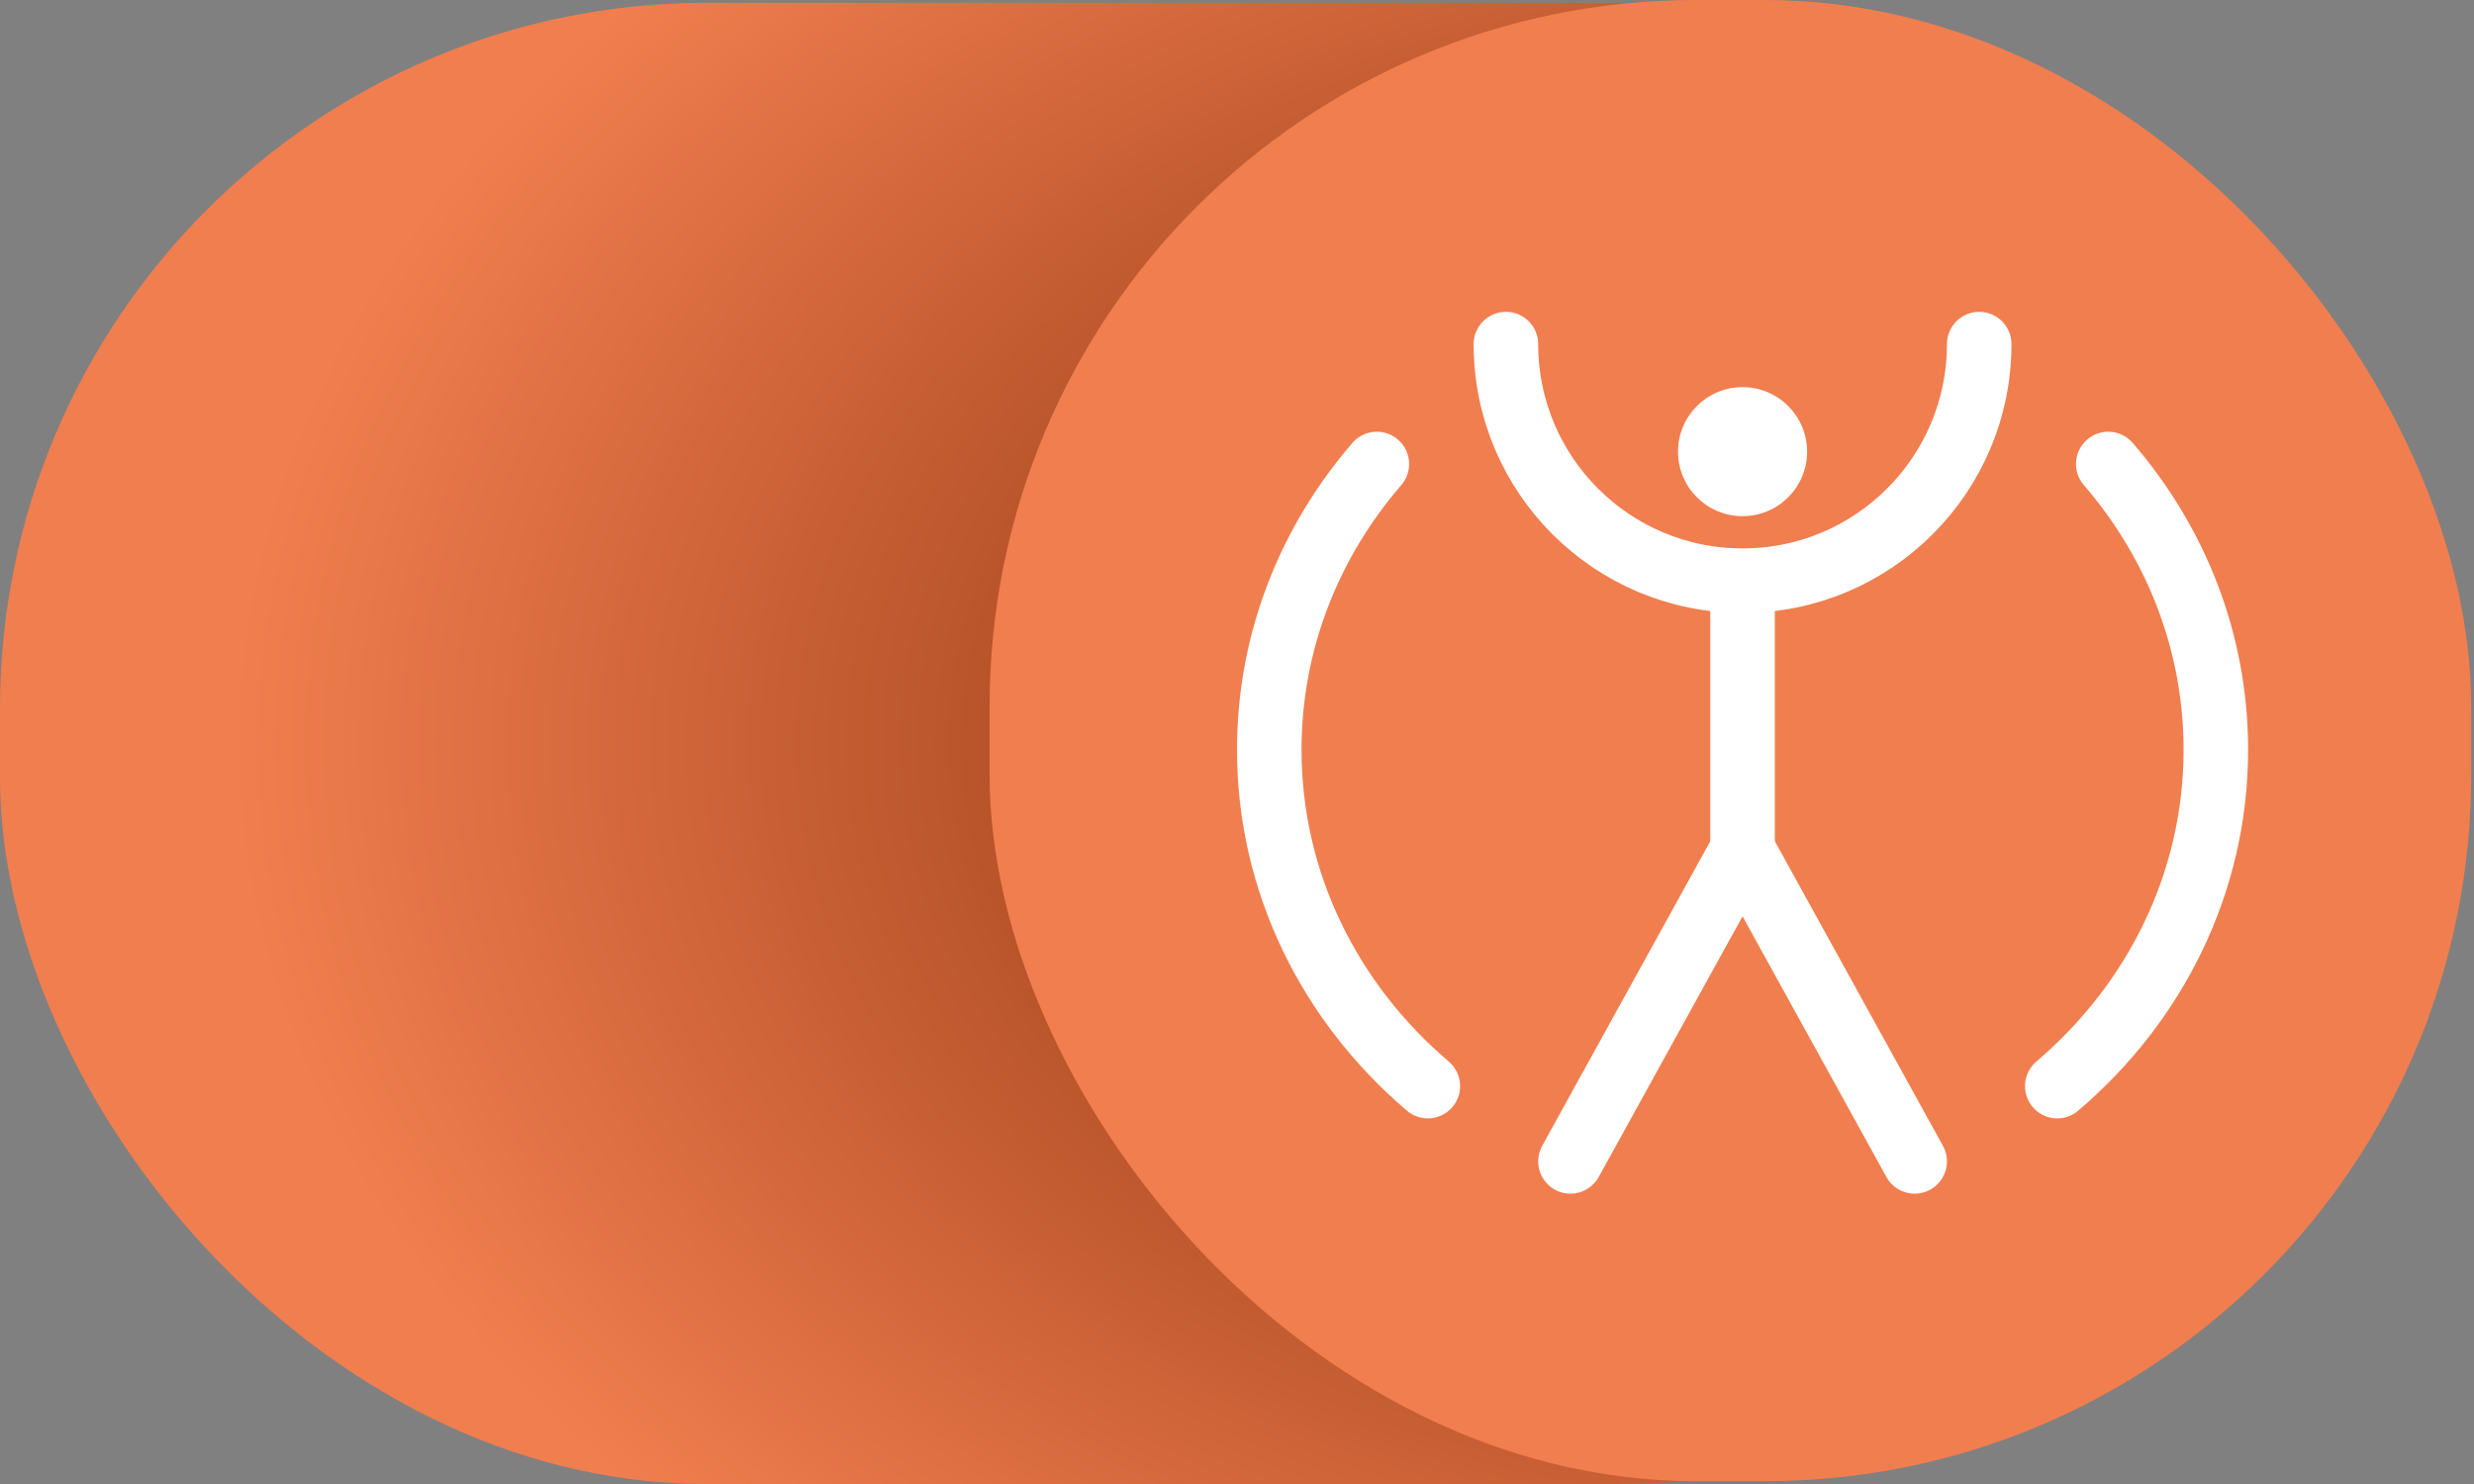
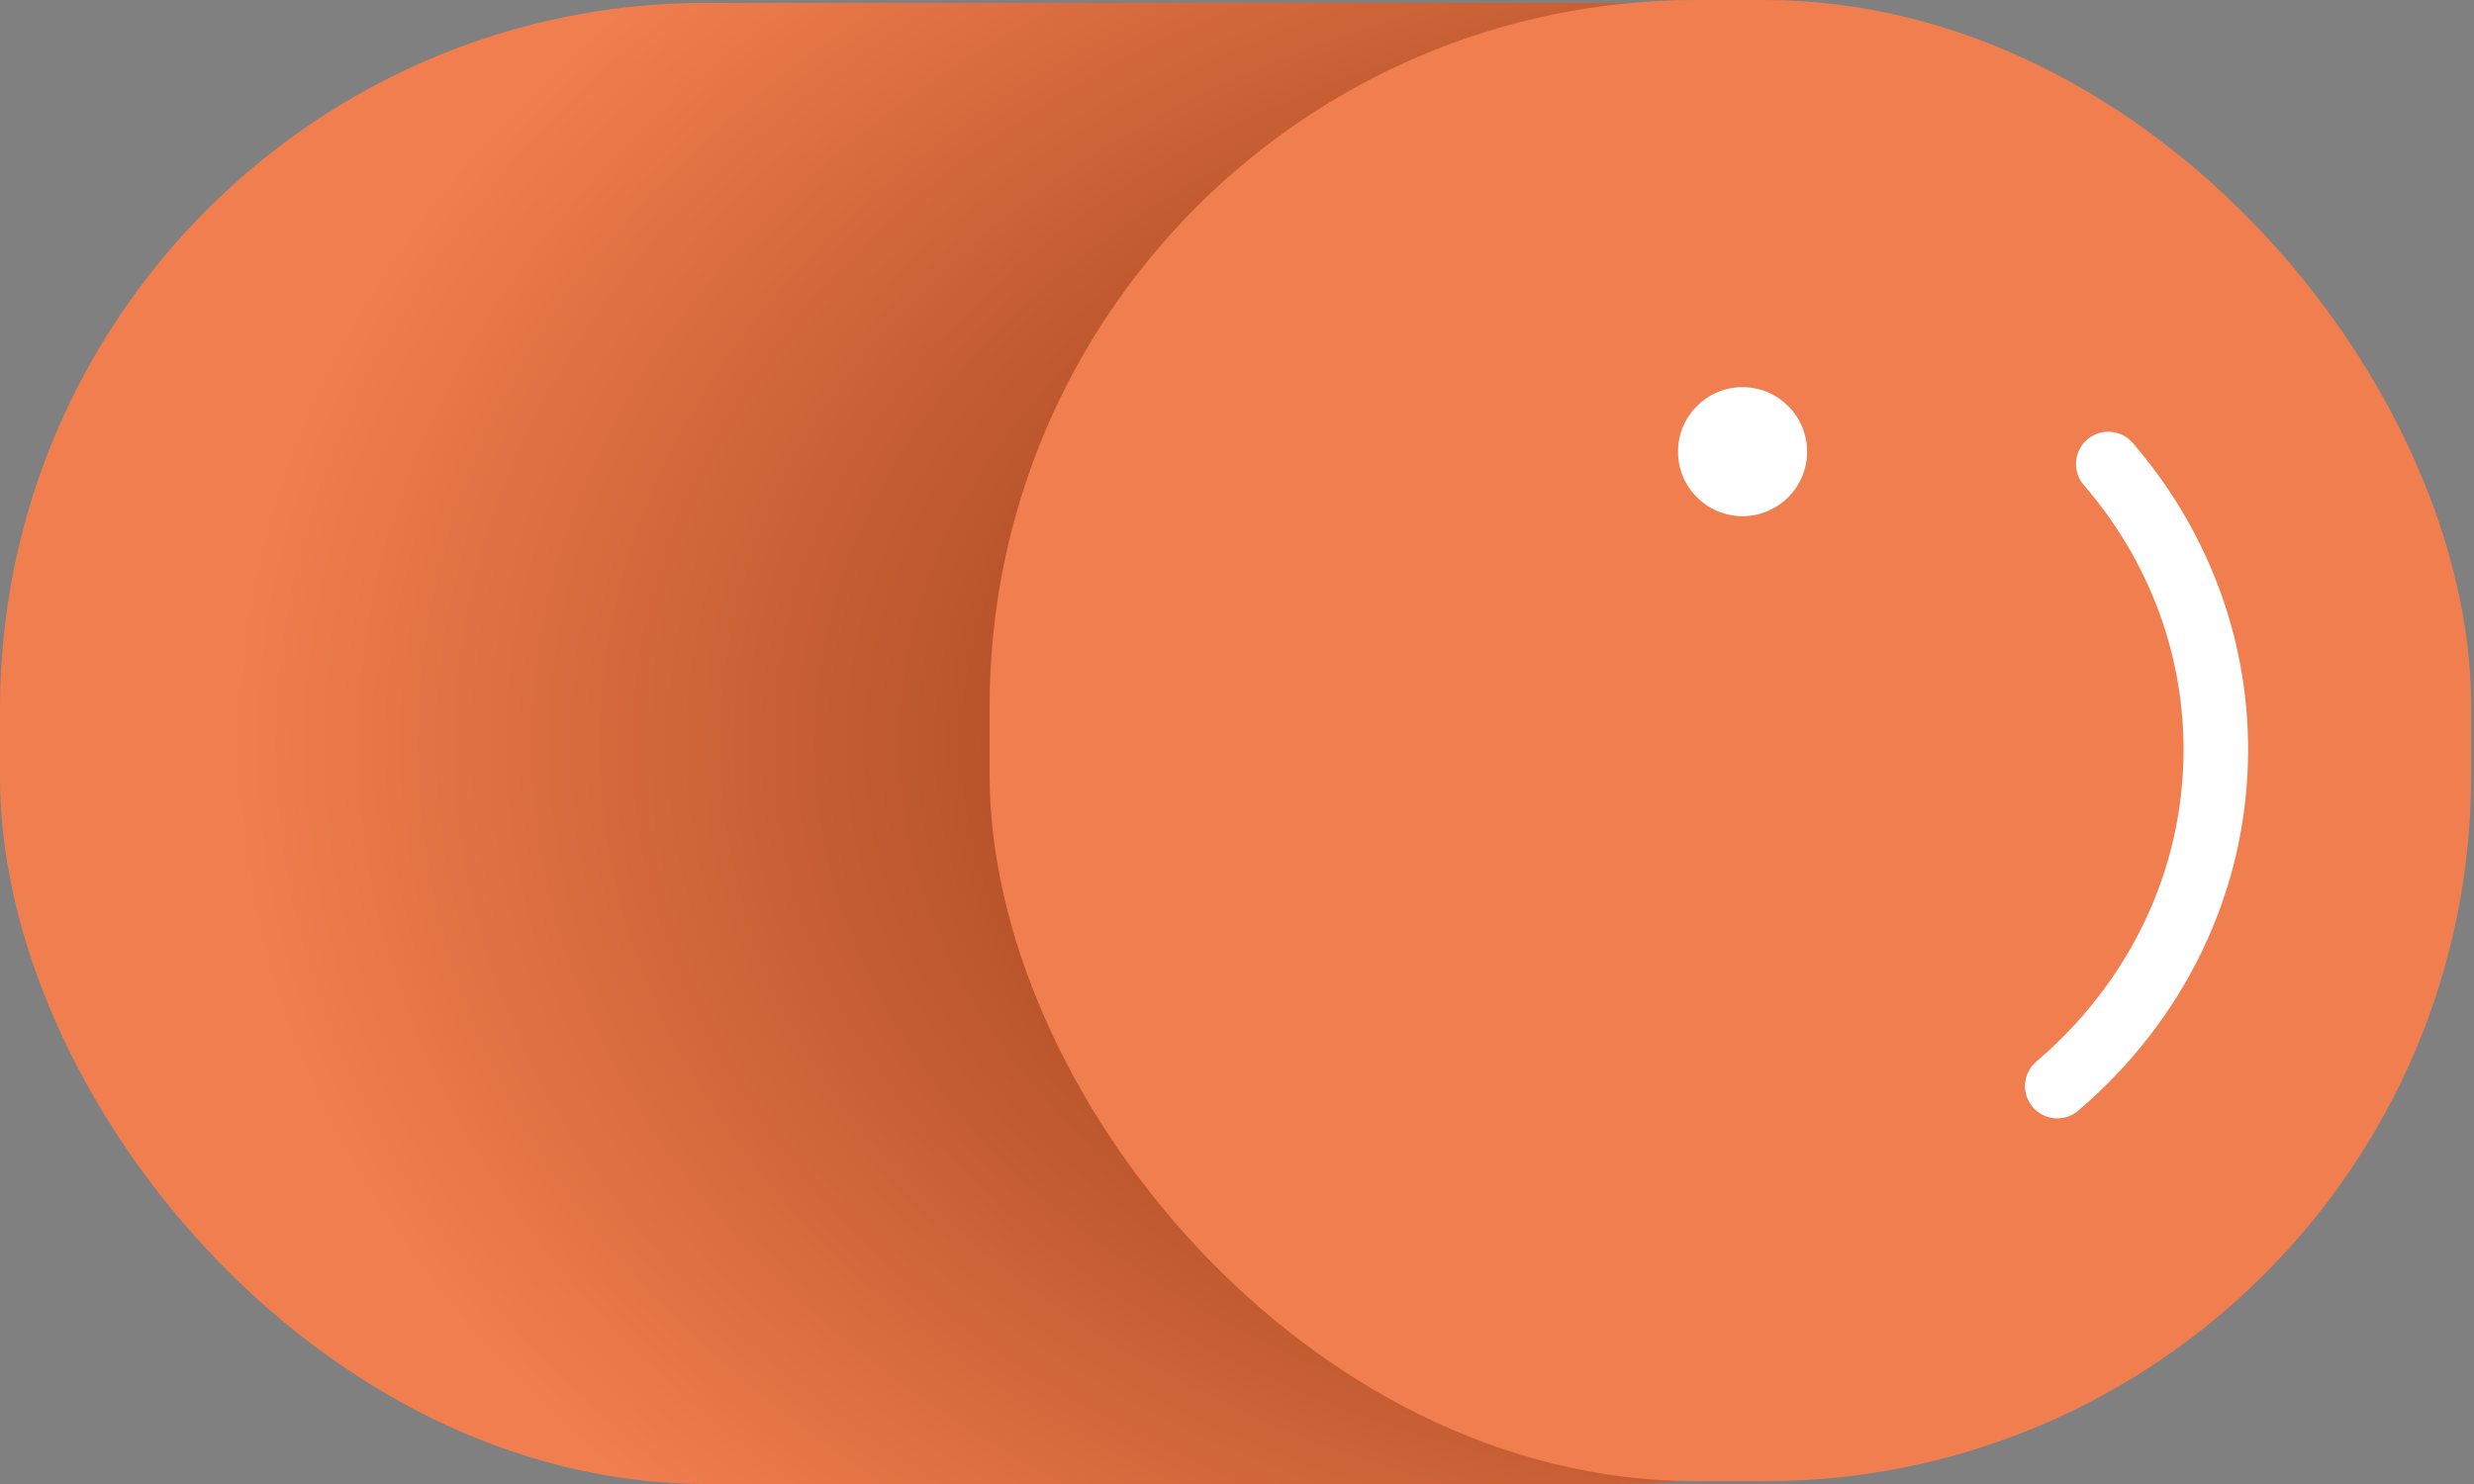
<svg xmlns="http://www.w3.org/2000/svg" width="115" height="69" viewBox="0 0 115 69" fill="none">
  <rect x="0" y="0" width="115" height="69" fill="#808080" stroke="none" />
  <rect y="0.131" width="108" height="68.87" rx="32.841" fill="url(#paint0_radial_205_7339)" />
  <rect x="46" width="68.87" height="68.87" rx="32.841" fill="#F17E4F" />
  <circle cx="81" cy="21" r="3" fill="white" />
-   <path d="M92 16C92 22.075 87.075 27 81 27C74.925 27 70 22.075 70 16" stroke="white" stroke-width="3" stroke-linecap="round" />
-   <path d="M81 27.5V40.5" stroke="white" stroke-width="3" stroke-linecap="round" />
-   <path d="M73 54L81 39.5L89 54" stroke="white" stroke-width="3" stroke-linecap="round" stroke-linejoin="round" />
  <path d="M98 21.574C101.126 25.198 103 29.822 103 34.86C103 41.068 100.155 46.648 95.629 50.5" stroke="white" stroke-width="3" stroke-linecap="round" stroke-linejoin="round" />
-   <path d="M64 21.574C60.874 25.198 59 29.822 59 34.86C59 41.068 61.845 46.648 66.371 50.5" stroke="white" stroke-width="3" stroke-linecap="round" stroke-linejoin="round" />
  <defs>
    <radialGradient id="paint0_radial_205_7339" cx="0" cy="0" r="1" gradientUnits="userSpaceOnUse" gradientTransform="translate(86.087 34.566) rotate(180) scale(86.087 59.78)">
      <stop stop-color="#782300" />
      <stop offset="0.875" stop-color="#F17E4F" />
    </radialGradient>
  </defs>
</svg>